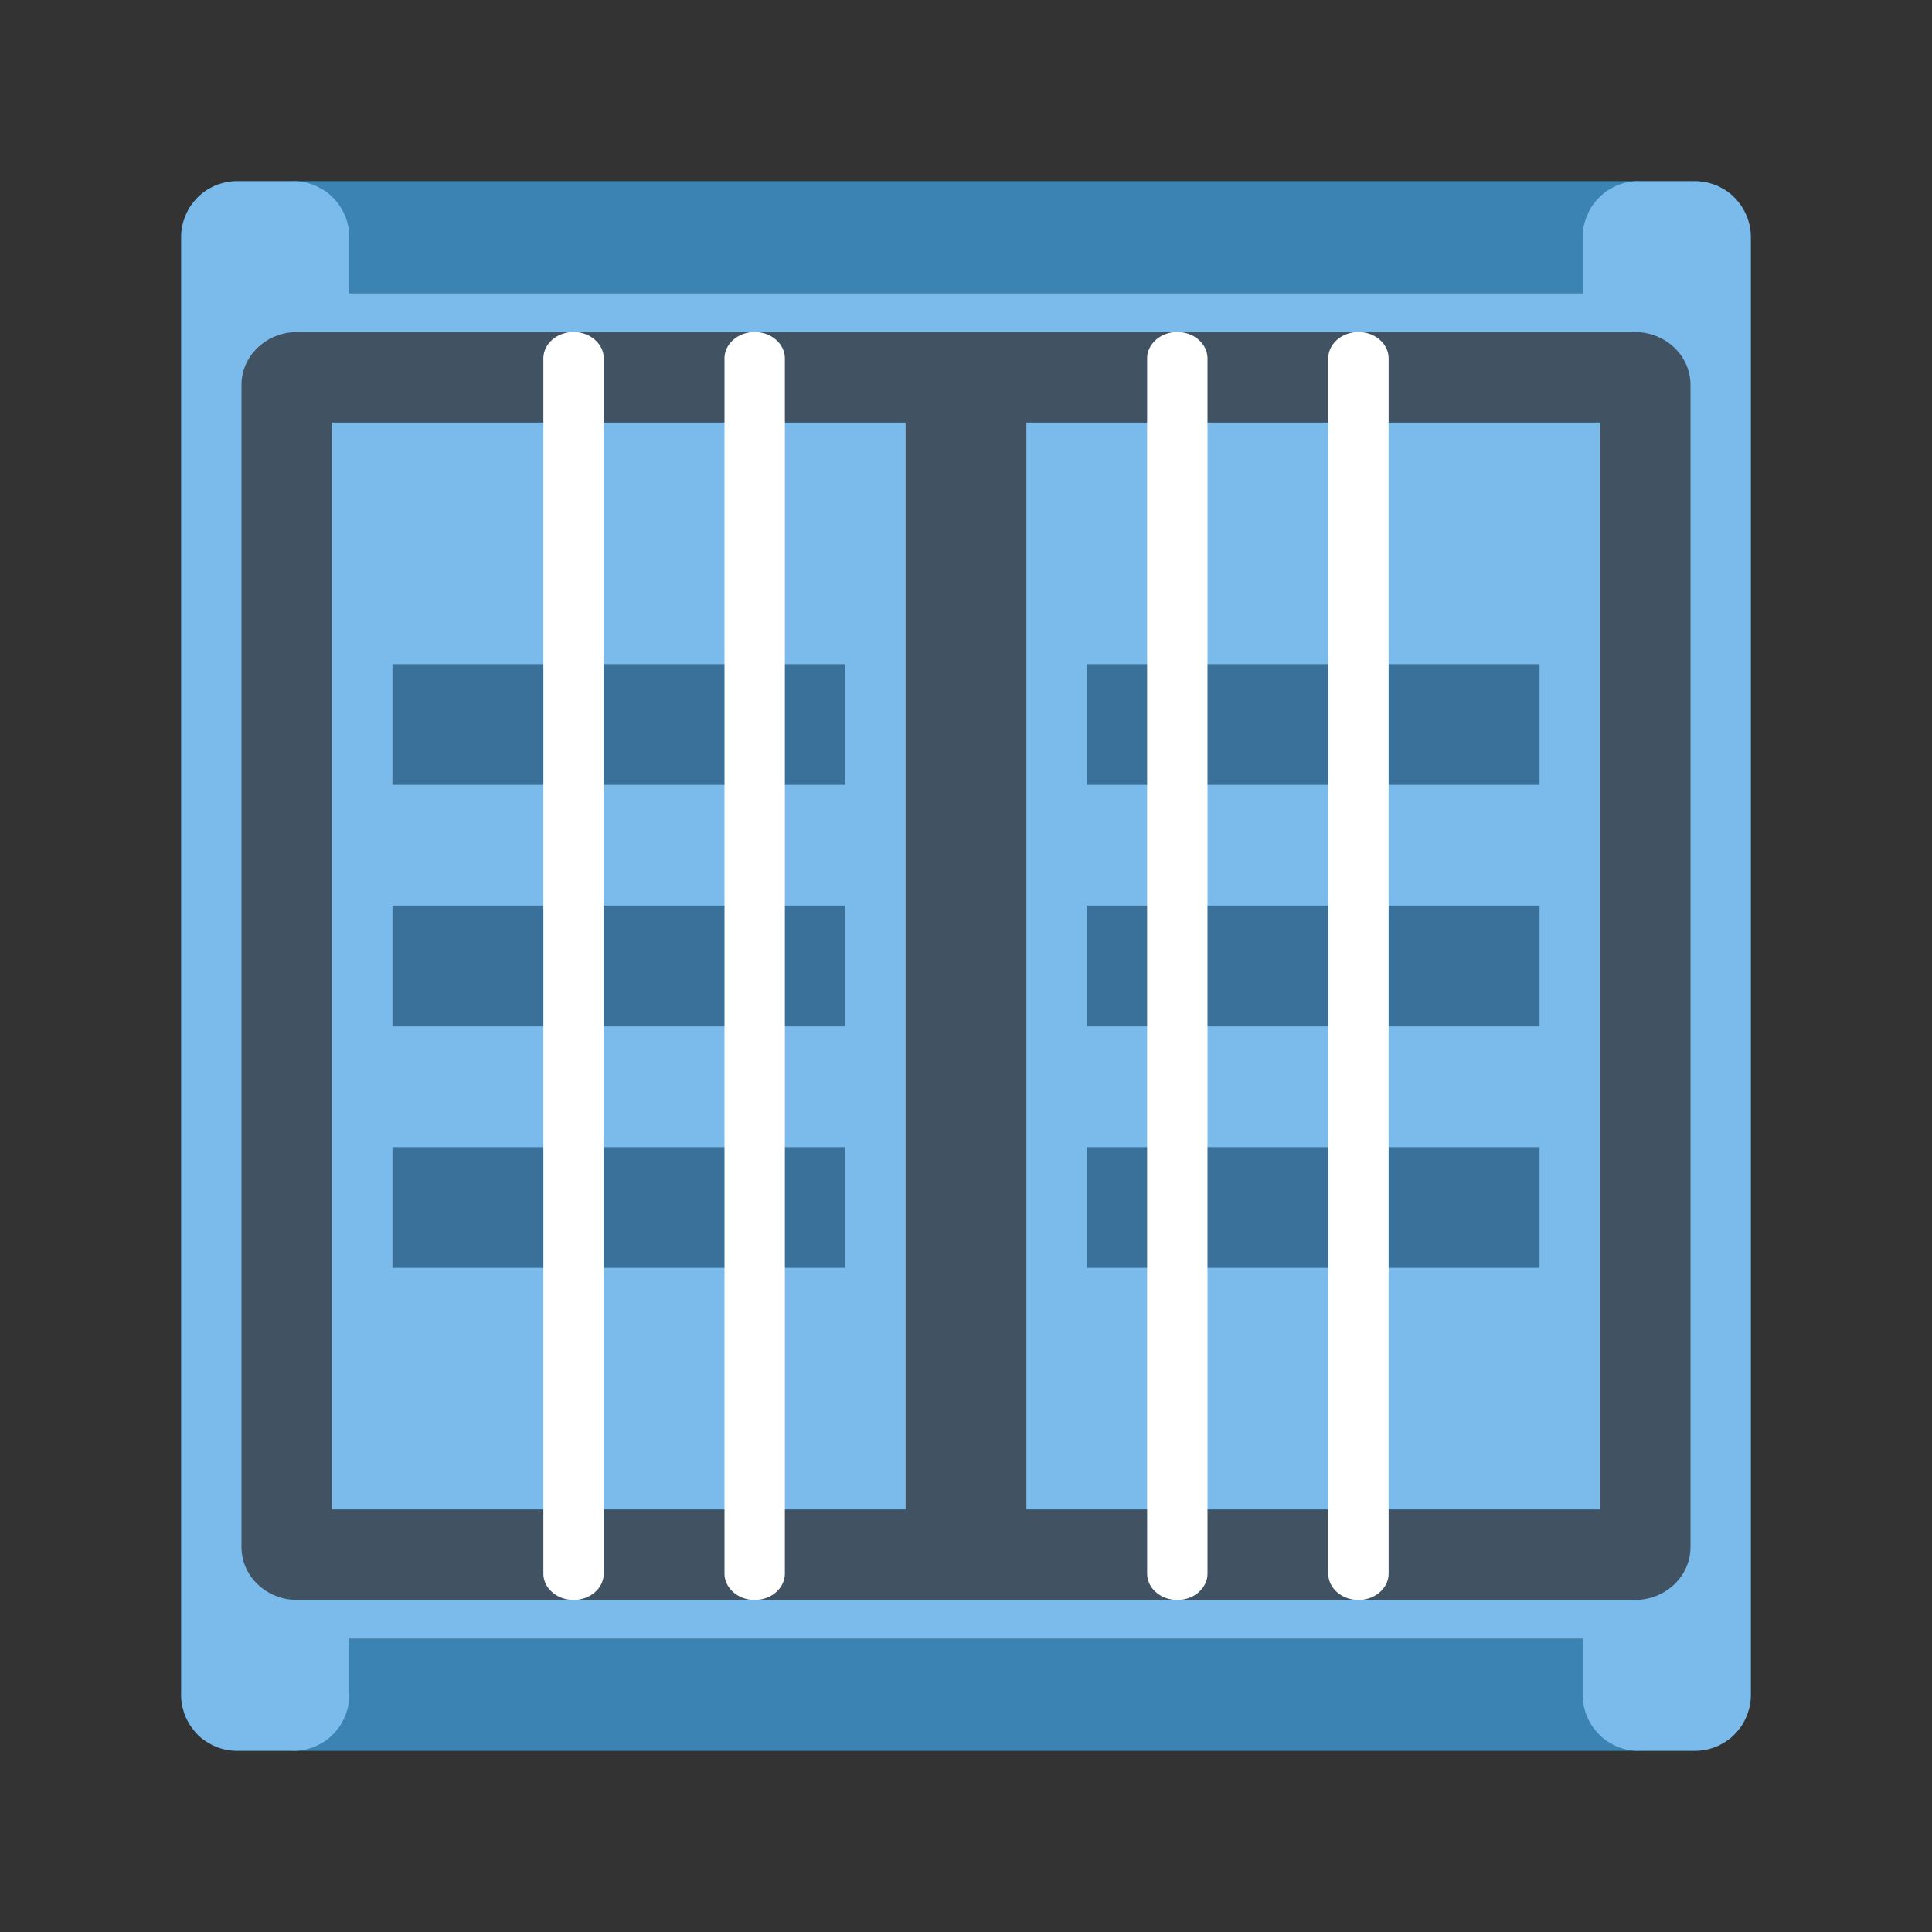
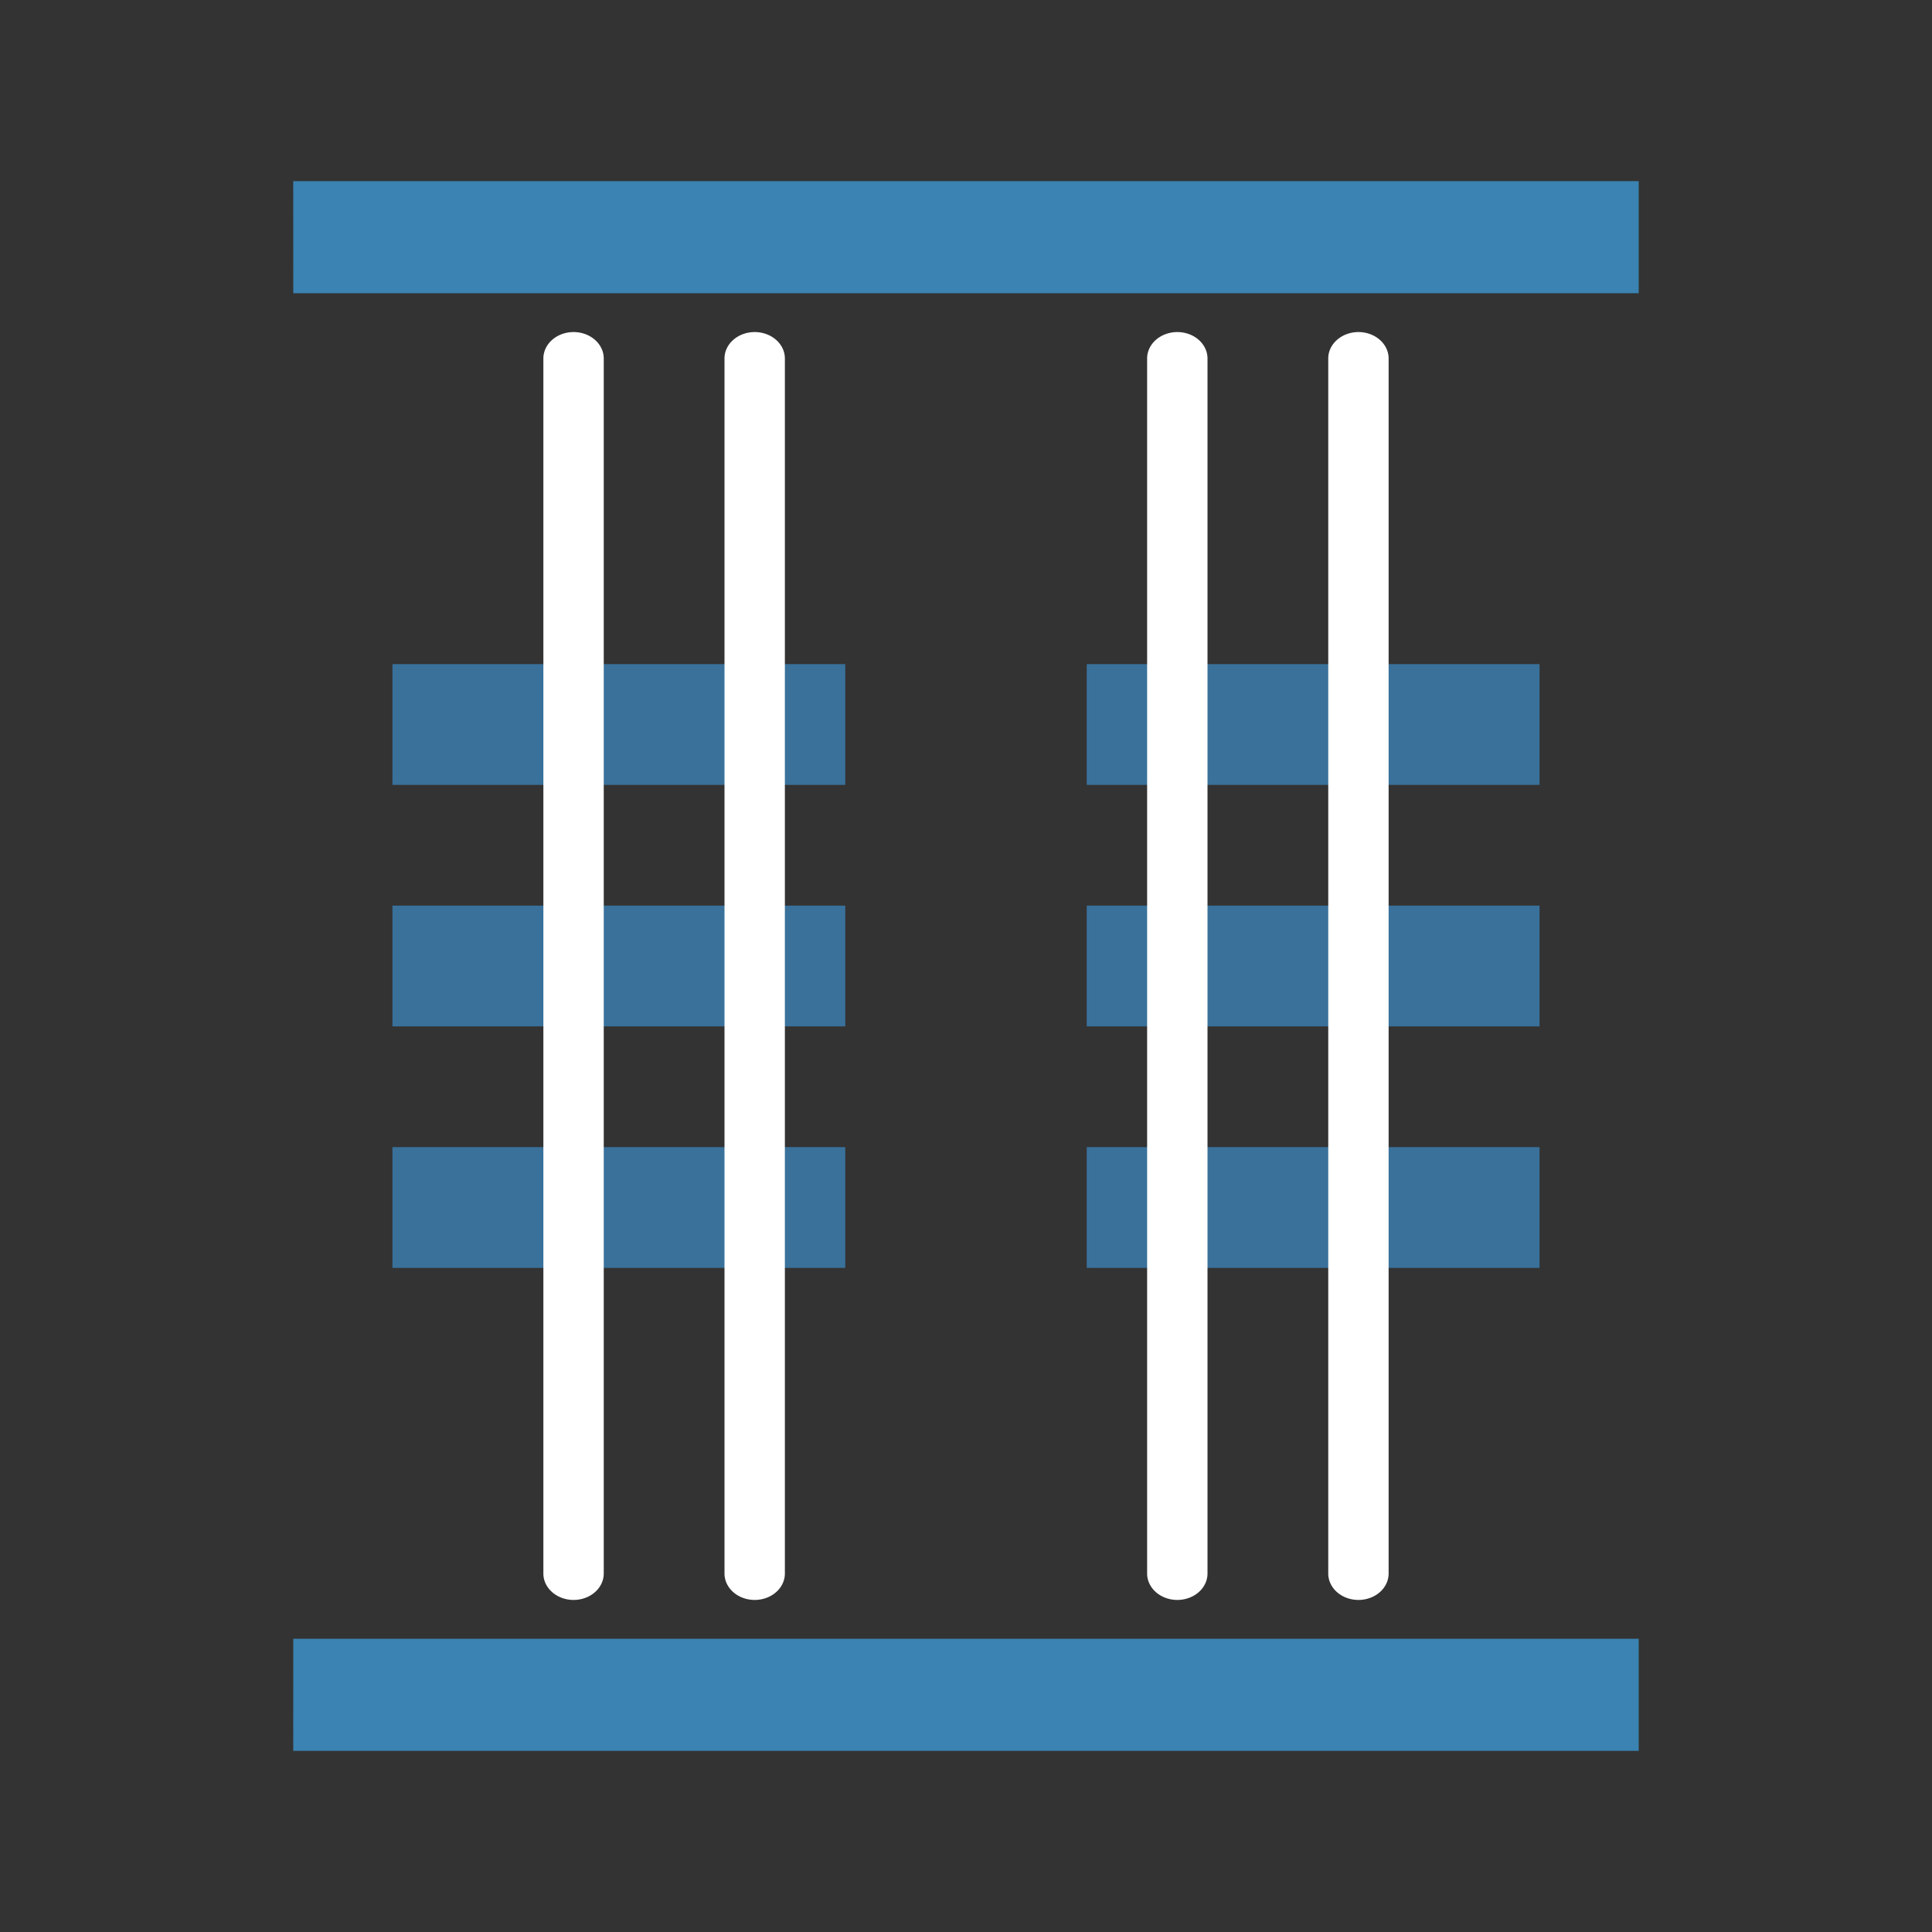
<svg xmlns="http://www.w3.org/2000/svg" width="64" height="64">
  <rect width="100%" height="100%" fill="#333333" stroke="none" />
  <path fill="#3b83b2" d="M9.714 58h44.571v-3.714H9.715zm0-52h44.571v3.714H9.715z" />
-   <path fill="#7bbbeb" d="M7.857 6a1.857 1.857 0 0 0-.186.011 1.857 1.857 0 0 0-.185.026 1.857 1.857 0 0 0-.177.047 1.857 1.857 0 0 0-.174.06 1.857 1.857 0 0 0-.168.084 1.857 1.857 0 0 0-.157.093 1.857 1.857 0 0 0-.149.114 1.857 1.857 0 0 0-.136.128 1.857 1.857 0 0 0-.122.14 1.857 1.857 0 0 0-.11.15 1.857 1.857 0 0 0-.09.163 1.857 1.857 0 0 0-.075.167 1.857 1.857 0 0 0-.06.176 1.857 1.857 0 0 0-.042.182 1.857 1.857 0 0 0-.022.186 1.857 1.857 0 0 0-.004.13v48.286a1.857 1.857 0 0 0 .004.13 1.857 1.857 0 0 0 .022.186 1.857 1.857 0 0 0 .043.182 1.857 1.857 0 0 0 .057.176 1.857 1.857 0 0 0 .076.167 1.857 1.857 0 0 0 .093.164 1.857 1.857 0 0 0 .108.148 1.857 1.857 0 0 0 .122.142 1.857 1.857 0 0 0 .134.128 1.857 1.857 0 0 0 .149.111 1.857 1.857 0 0 0 .16.095 1.857 1.857 0 0 0 .167.083 1.857 1.857 0 0 0 .174.062 1.857 1.857 0 0 0 .178.046 1.857 1.857 0 0 0 .186.026 1.857 1.857 0 0 0 .184.011h1.857a1.857 1.857 0 0 0 .186-.01 1.857 1.857 0 0 0 .186-.027 1.857 1.857 0 0 0 .176-.046 1.857 1.857 0 0 0 .175-.062 1.857 1.857 0 0 0 .167-.083 1.857 1.857 0 0 0 .158-.093 1.857 1.857 0 0 0 .148-.113 1.857 1.857 0 0 0 .136-.128 1.857 1.857 0 0 0 .122-.142 1.857 1.857 0 0 0 .11-.148 1.857 1.857 0 0 0 .09-.164 1.857 1.857 0 0 0 .075-.167 1.857 1.857 0 0 0 .06-.176 1.857 1.857 0 0 0 .042-.182 1.857 1.857 0 0 0 .023-.186 1.857 1.857 0 0 0 .003-.13v-1.857h40.857v1.857a1.857 1.857 0 0 0 .004.13 1.857 1.857 0 0 0 .022.186 1.857 1.857 0 0 0 .043.182 1.857 1.857 0 0 0 .058.176 1.857 1.857 0 0 0 .076.167 1.857 1.857 0 0 0 .093.164 1.857 1.857 0 0 0 .107.148 1.857 1.857 0 0 0 .123.142 1.857 1.857 0 0 0 .134.128 1.857 1.857 0 0 0 .148.111 1.857 1.857 0 0 0 .16.095 1.857 1.857 0 0 0 .167.083 1.857 1.857 0 0 0 .175.062 1.857 1.857 0 0 0 .178.046 1.857 1.857 0 0 0 .186.026 1.857 1.857 0 0 0 .184.011h1.857a1.857 1.857 0 0 0 .185-.01 1.857 1.857 0 0 0 .186-.027 1.857 1.857 0 0 0 .177-.046 1.857 1.857 0 0 0 .174-.062 1.857 1.857 0 0 0 .167-.083 1.857 1.857 0 0 0 .158-.093 1.857 1.857 0 0 0 .149-.113 1.857 1.857 0 0 0 .135-.128 1.857 1.857 0 0 0 .123-.142 1.857 1.857 0 0 0 .11-.148 1.857 1.857 0 0 0 .09-.164 1.857 1.857 0 0 0 .075-.167 1.857 1.857 0 0 0 .06-.176 1.857 1.857 0 0 0 .042-.182 1.857 1.857 0 0 0 .022-.186 1.857 1.857 0 0 0 .004-.13V7.857a1.857 1.857 0 0 0-.004-.13 1.857 1.857 0 0 0-.022-.186 1.857 1.857 0 0 0-.043-.182 1.857 1.857 0 0 0-.057-.176 1.857 1.857 0 0 0-.077-.167 1.857 1.857 0 0 0-.092-.163 1.857 1.857 0 0 0-.108-.15 1.857 1.857 0 0 0-.123-.14 1.857 1.857 0 0 0-.133-.128 1.857 1.857 0 0 0-.149-.112 1.857 1.857 0 0 0-.16-.094 1.857 1.857 0 0 0-.167-.084 1.857 1.857 0 0 0-.174-.061 1.857 1.857 0 0 0-.179-.047 1.857 1.857 0 0 0-.185-.026A1.857 1.857 0 0 0 56.143 6h-1.857a1.857 1.857 0 0 0-.186.011 1.857 1.857 0 0 0-.186.026 1.857 1.857 0 0 0-.176.047 1.857 1.857 0 0 0-.175.06 1.857 1.857 0 0 0-.167.085 1.857 1.857 0 0 0-.158.092 1.857 1.857 0 0 0-.148.114 1.857 1.857 0 0 0-.136.128 1.857 1.857 0 0 0-.123.14 1.857 1.857 0 0 0-.11.15 1.857 1.857 0 0 0-.09.163 1.857 1.857 0 0 0-.074.167 1.857 1.857 0 0 0-.06.176 1.857 1.857 0 0 0-.043.182 1.857 1.857 0 0 0-.022.186 1.857 1.857 0 0 0-.004.13v1.857H11.571V7.857a1.857 1.857 0 0 0-.003-.13 1.857 1.857 0 0 0-.023-.186 1.857 1.857 0 0 0-.042-.182 1.857 1.857 0 0 0-.058-.176 1.857 1.857 0 0 0-.076-.167 1.857 1.857 0 0 0-.093-.163 1.857 1.857 0 0 0-.108-.15 1.857 1.857 0 0 0-.122-.14 1.857 1.857 0 0 0-.134-.128 1.857 1.857 0 0 0-.149-.112 1.857 1.857 0 0 0-.16-.094 1.857 1.857 0 0 0-.167-.084 1.857 1.857 0 0 0-.174-.061 1.857 1.857 0 0 0-.178-.047 1.857 1.857 0 0 0-.186-.026A1.857 1.857 0 0 0 9.714 6z" />
-   <path fill="#323940" d="M9.846 11C8.826 11 8 11.783 8 12.75v38.5c0 .967.827 1.75 1.846 1.75h44.308c1.02 0 1.846-.783 1.846-1.75v-38.5c0-.967-.826-1.75-1.846-1.75zM11 14h19v36H11zm23 0h19v36H34z" opacity=".8" />
  <g fill="#39719b">
    <path d="M36 38h15v4H36zM13 38h15v4H13zM13 22h15v4H13zM36 22h15v4H36zM36 30h15v4H36zM13 30h15v4H13z" />
  </g>
  <path fill="#fff" d="M19 11a1 .875 0 0 0-1 .875v40.25a1 .875 0 0 0 2 0v-40.25A1 .875 0 0 0 19 11zm6 0a1 .875 0 0 0-1 .875v40.25a1 .875 0 0 0 2 0v-40.25A1 .875 0 0 0 25 11zm14 0a1 .875 0 0 0-1 .875v40.25a1 .875 0 0 0 2 0v-40.25A1 .875 0 0 0 39 11zm6 0a1 .875 0 0 0-1 .875v40.25a1 .875 0 0 0 2 0v-40.25A1 .875 0 0 0 45 11z" />
</svg>